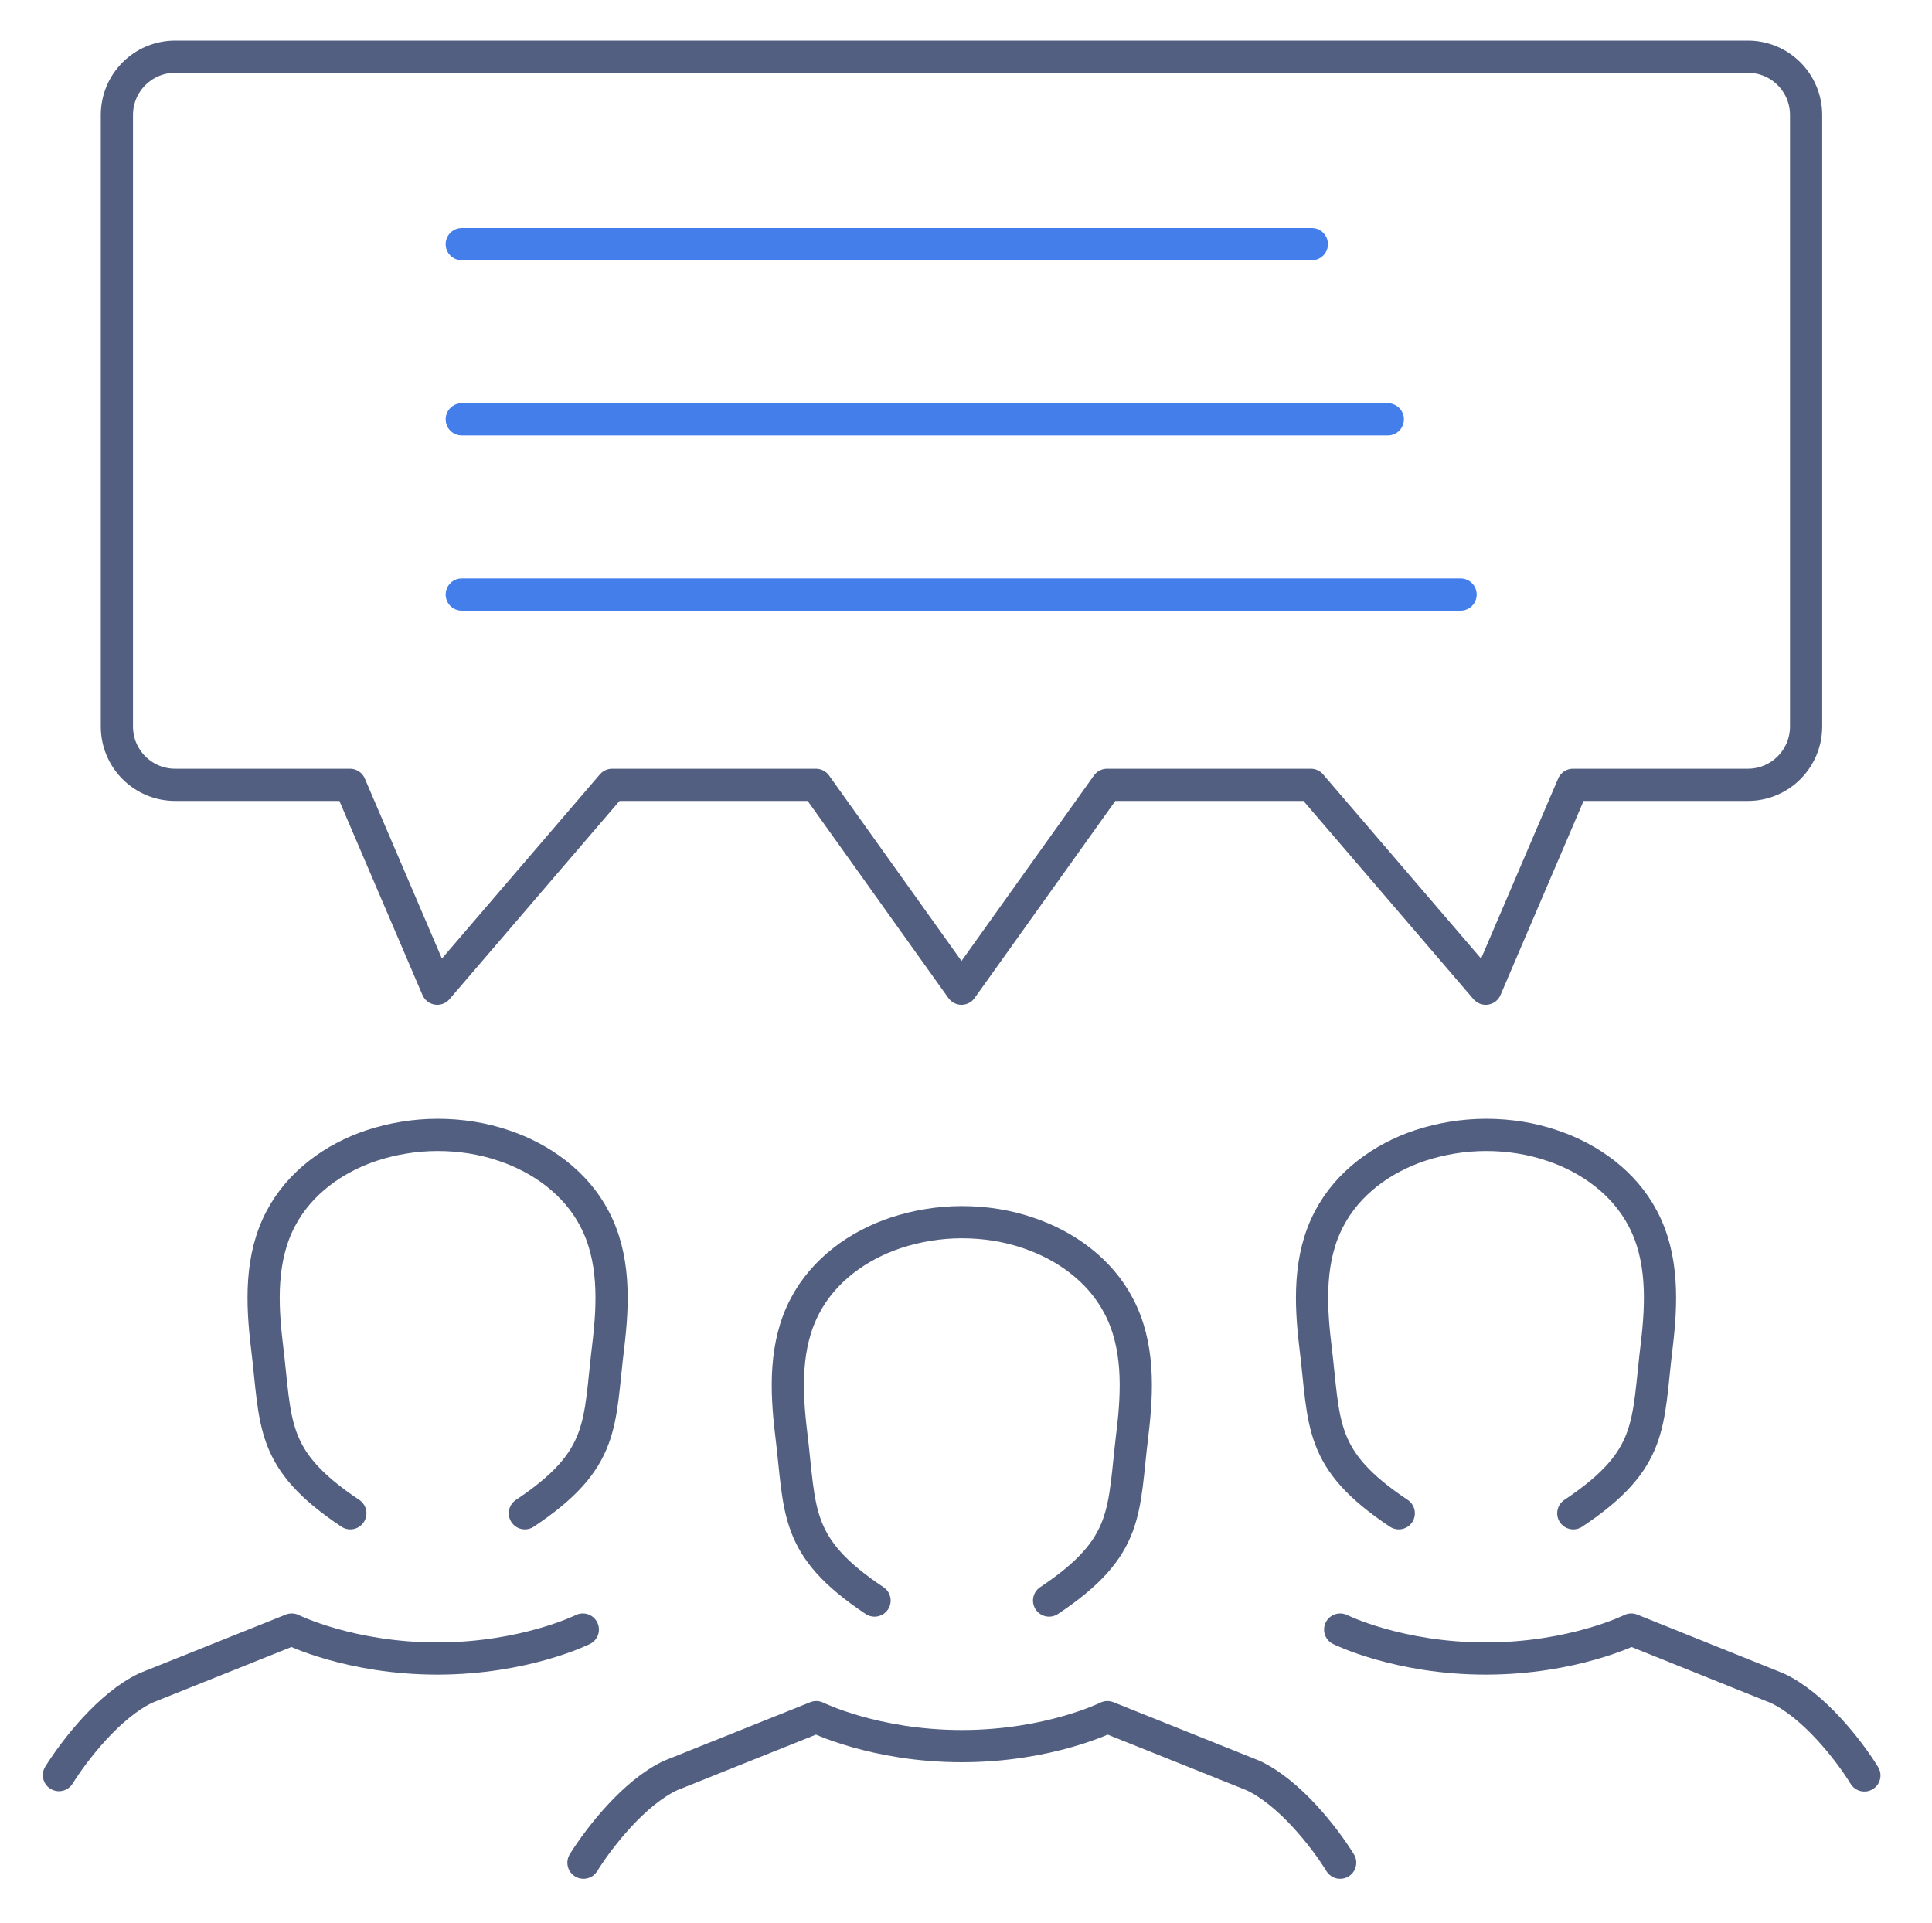
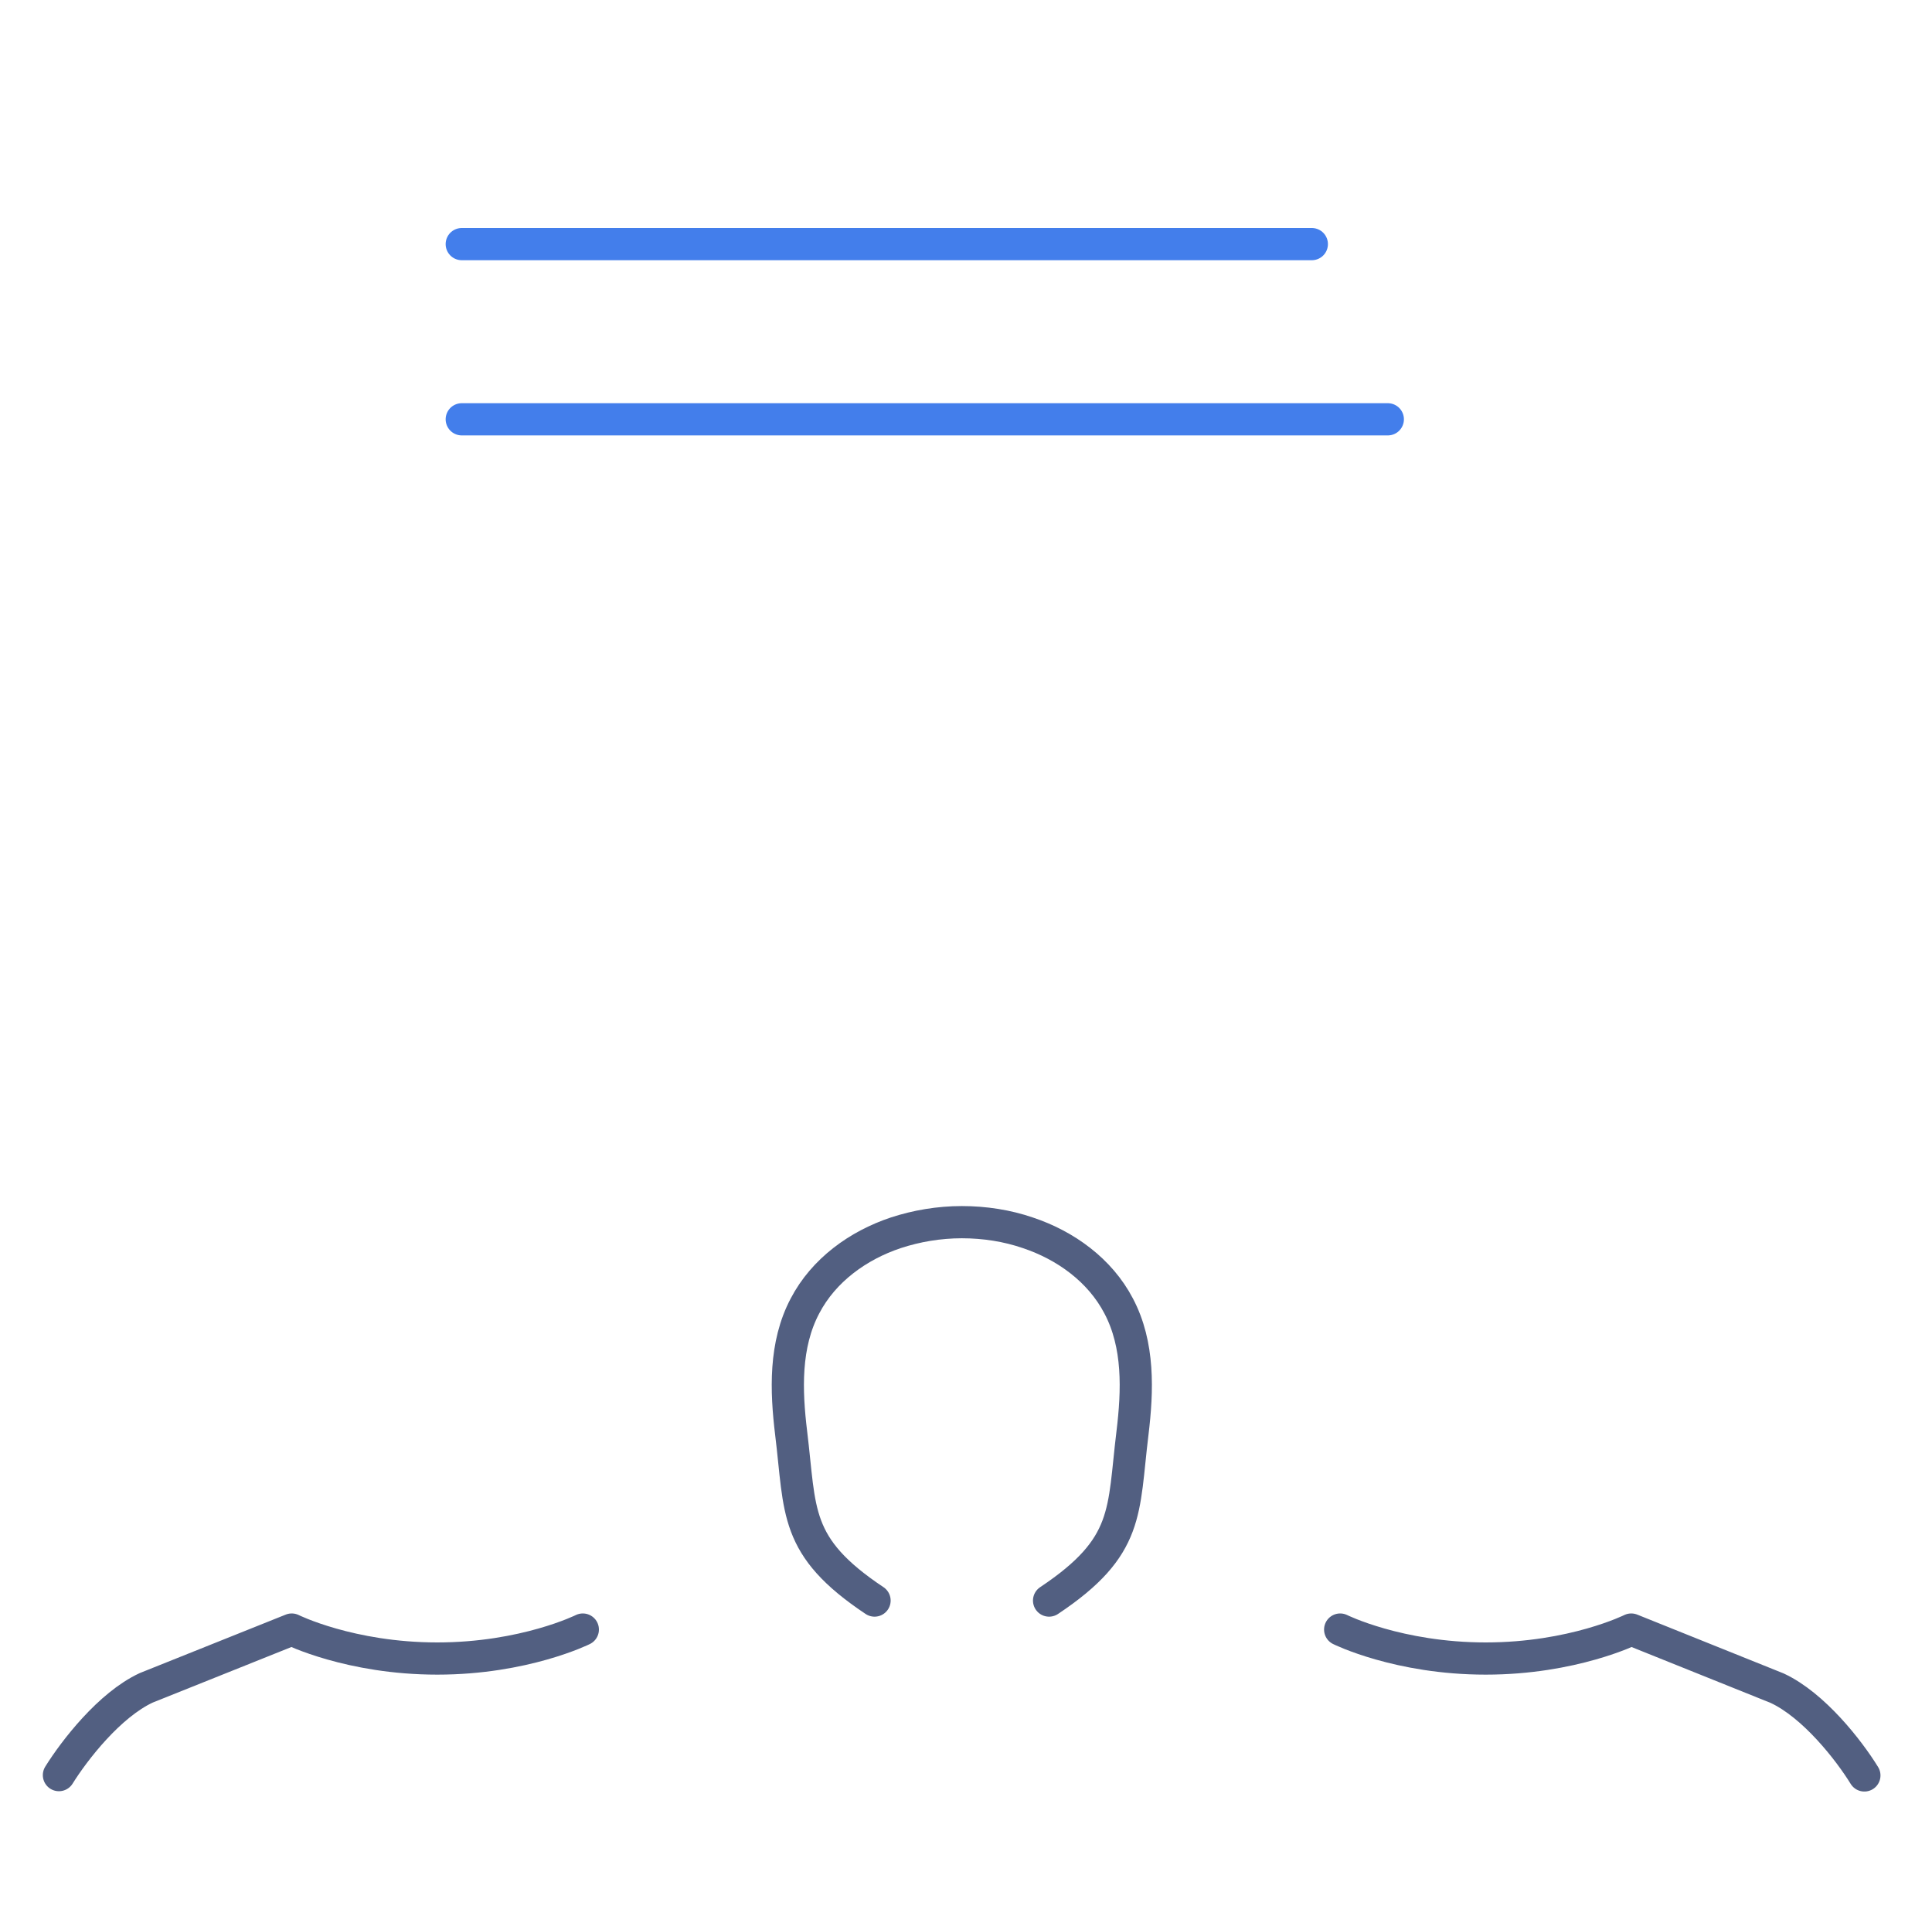
<svg xmlns="http://www.w3.org/2000/svg" id="图层_1" x="0px" y="0px" viewBox="0 0 600 597" style="enable-background:new 0 0 600 597;" xml:space="preserve">
  <style type="text/css">	.st0{fill:none;stroke:#525F81;stroke-width:10;stroke-linecap:round;stroke-linejoin:round;stroke-miterlimit:7.111;}	.st1{fill:none;stroke:#437EEB;stroke-width:10;stroke-linecap:round;stroke-linejoin:round;stroke-miterlimit:13.333;}</style>
  <g id="social_x2F_group">
    <g>
      <g id="_x3C_Grupo_x3E__176_">
        <path class="st0" d="M181,506c0,0-18.1,9-45.2,9s-45.2-9-45.2-9l-45.2,18.1c-11.4,5.3-22.3,19.4-27.1,27.1" />
-         <path class="st0" d="M163,469.9c25.2-16.8,22.9-27.6,25.9-52c1.6-13.2,2.1-27.4-4.3-39.5c-5.8-11.1-16.5-18.8-28.2-22.7    c-6.4-2.2-13.4-3.3-20.5-3.3c-7.1,0-14.1,1.2-20.5,3.3c-11.7,3.9-22.4,11.6-28.2,22.7c-6.4,12.1-5.9,26.3-4.3,39.5    c3,24.4,0.7,35.2,25.9,52" />
      </g>
      <g id="_x3C_Grupo_x3E__175_">
-         <path class="st0" d="M416.2,578.4c-4.8-7.8-15.7-21.8-27.1-27.1l-45.2-18.1c0,0-18.1,9-45.2,9s-45.2-9-45.2-9l-45.2,18.1    c-11.4,5.3-22.3,19.4-27.1,27.1" />
        <path class="st0" d="M325.8,497c25.2-16.8,22.9-27.6,25.9-52c1.6-13.2,2.1-27.4-4.3-39.5c-5.8-11.1-16.5-18.8-28.2-22.7    c-6.4-2.2-13.4-3.3-20.5-3.3c-7.1,0-14.1,1.2-20.5,3.3c-11.7,3.9-22.4,11.6-28.2,22.7c-6.4,12.1-5.9,26.3-4.3,39.5    c3,24.4,0.7,35.2,25.9,52" />
      </g>
      <g id="_x3C_Grupo_x3E__174_">
        <path class="st0" d="M579,551.3c-4.8-7.8-15.7-21.8-27.1-27.1L506.6,506c0,0-18.1,9-45.2,9s-45.2-9-45.2-9" />
-         <path class="st0" d="M488.6,469.9c25.2-16.8,22.9-27.6,25.9-52c1.6-13.2,2.1-27.4-4.3-39.5c-5.8-11.1-16.5-18.8-28.2-22.7    c-6.4-2.2-13.4-3.3-20.5-3.3c-7.1,0-14.1,1.2-20.5,3.3c-11.7,3.9-22.4,11.6-28.2,22.7c-6.4,12.1-5.9,26.3-4.3,39.5    c3,24.4,0.7,35.2,25.9,52" />
      </g>
    </g>
-     <path class="st0" d="M542.8,243.7h-54.3l-27.1,63.3l-54.3-63.3h-63.3l-45.2,63.3l-45.2-63.3h-63.3l-54.3,63.3l-27.1-63.3H54.4  c-10,0-18.1-8.1-18.1-18.1V35.7c0-10,8.1-18.1,18.1-18.1h488.4c10,0,18.1,8.1,18.1,18.1v189.9C560.9,235.6,552.8,243.7,542.8,243.7  z" />
  </g>
  <line class="st1" x1="143.4" y1="75.8" x2="407.4" y2="75.8" />
  <line class="st1" x1="143.4" y1="130.2" x2="431" y2="130.2" />
-   <line class="st1" x1="143.4" y1="184.6" x2="453.6" y2="184.6" />
</svg>